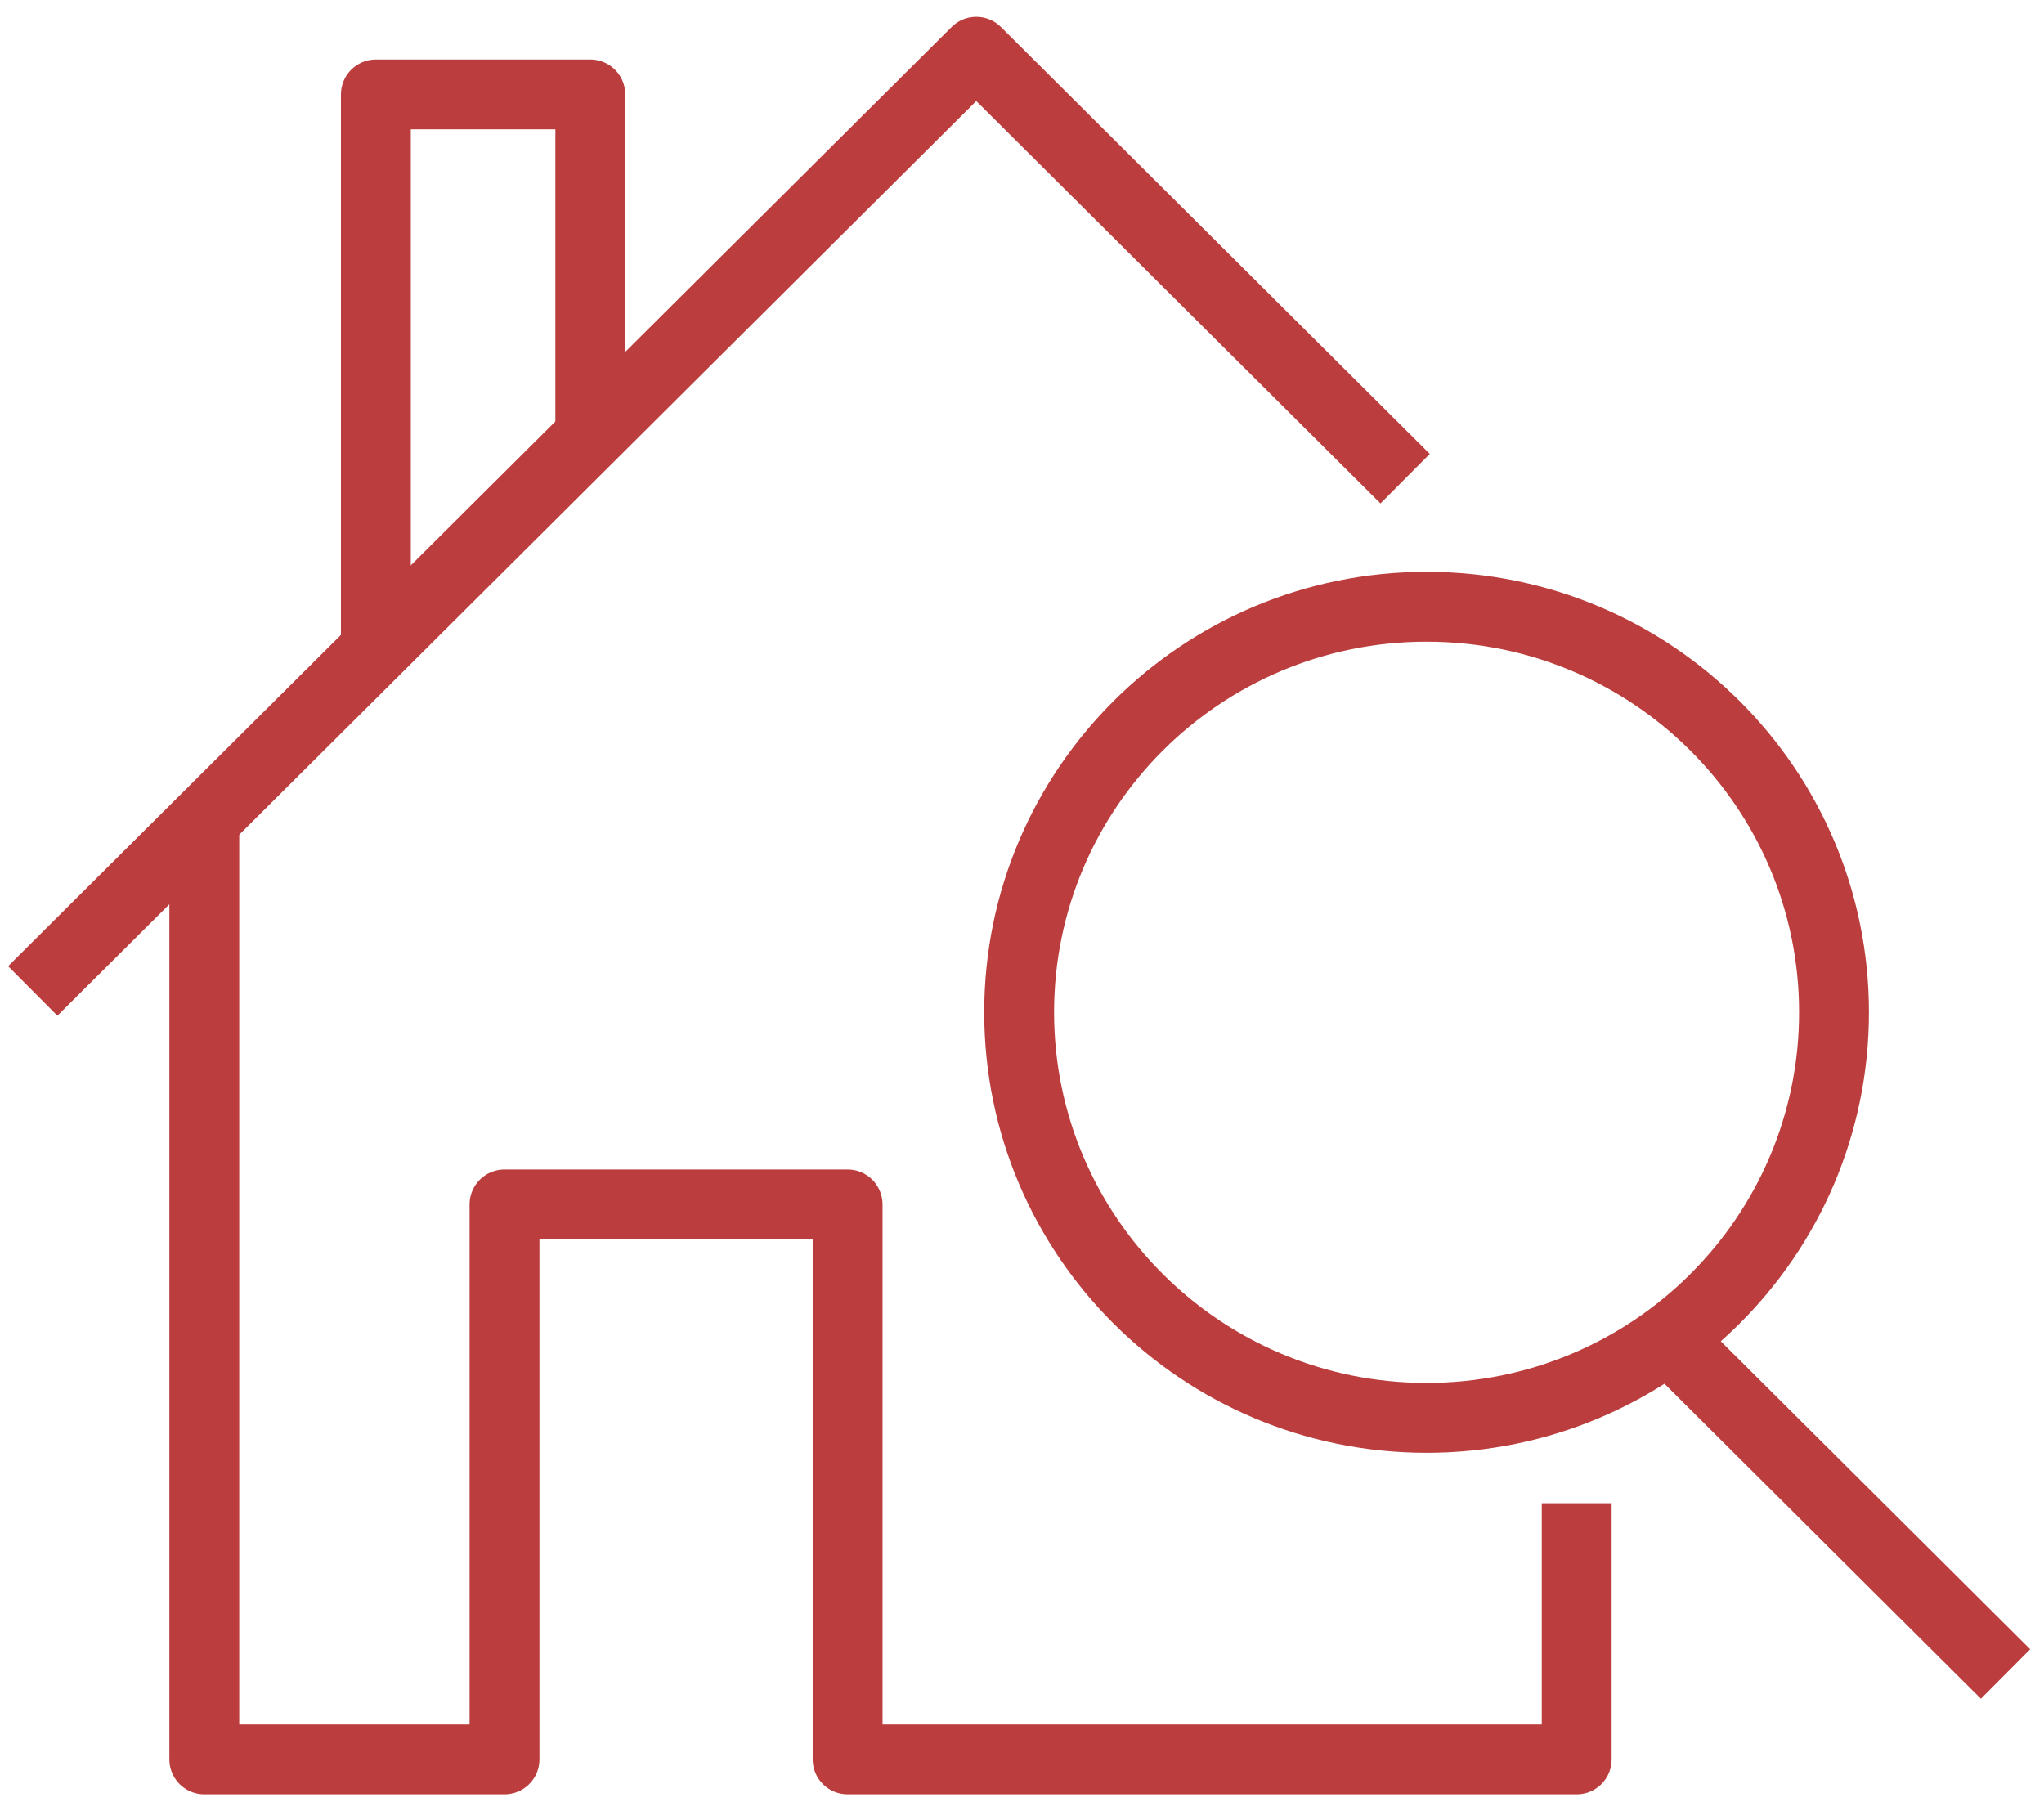
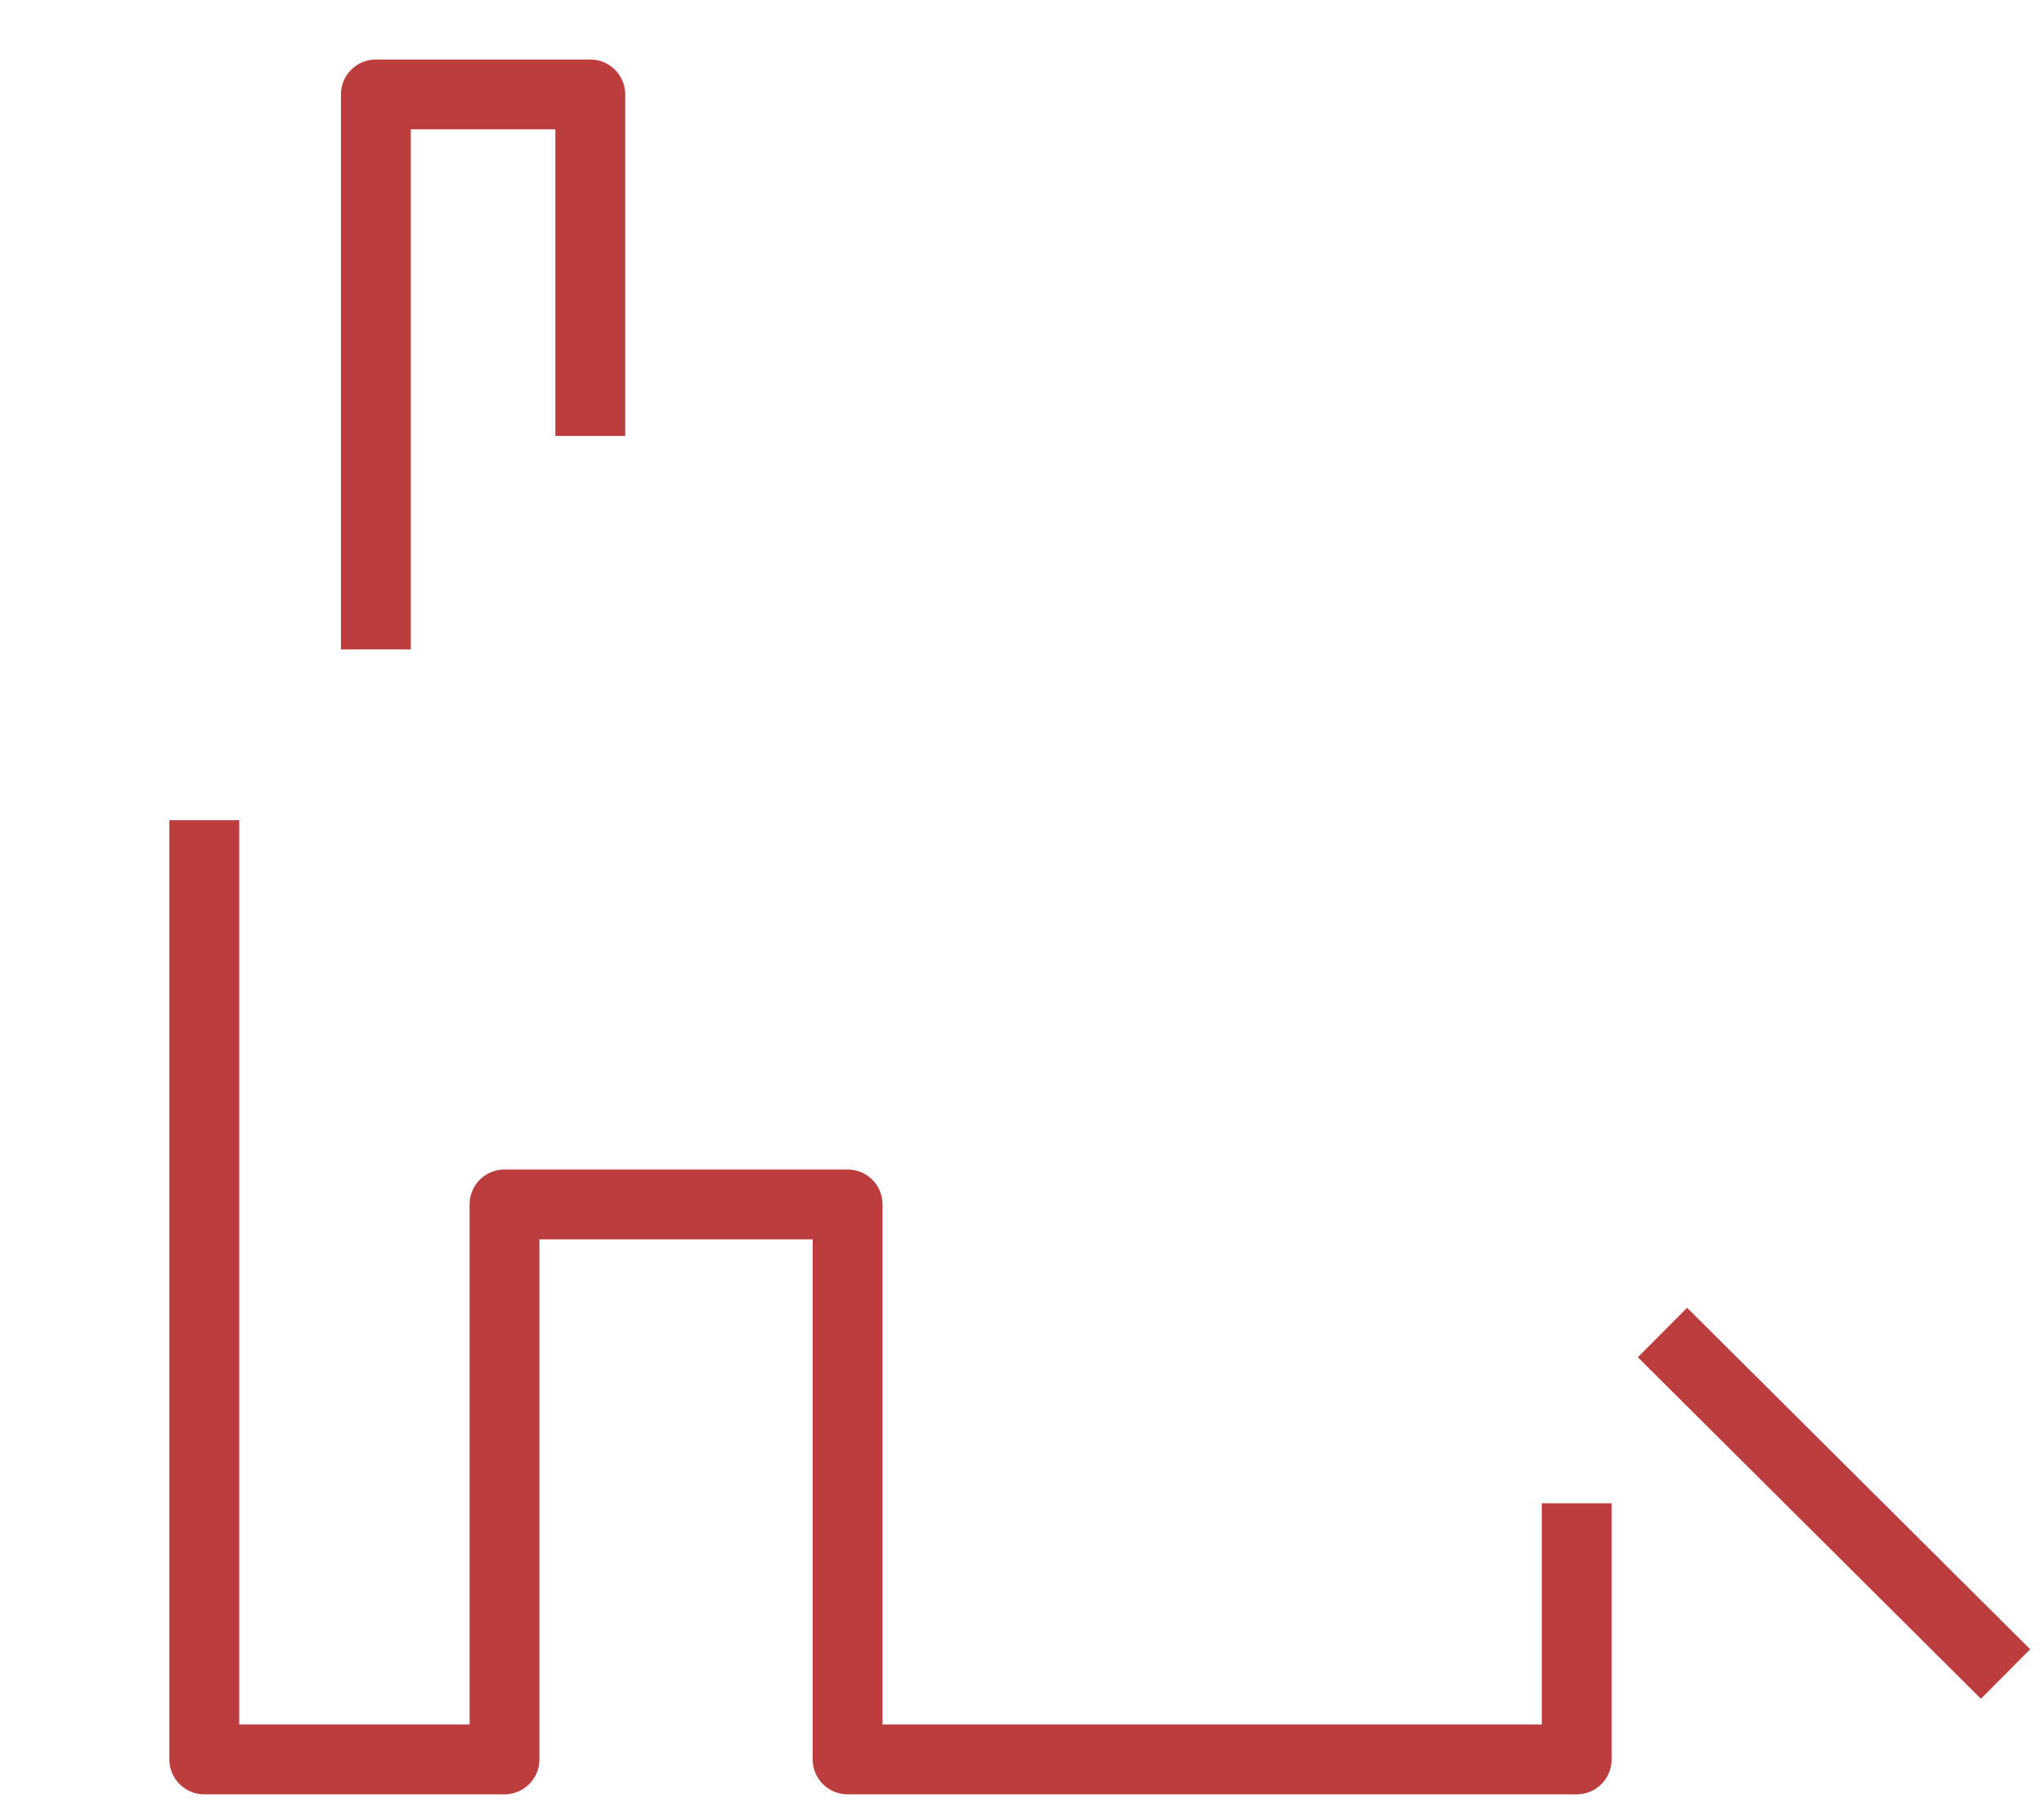
<svg xmlns="http://www.w3.org/2000/svg" width="79px" height="70px" viewBox="0 0 79 70" version="1.1">
  <title>Group 11</title>
  <desc>Created with Sketch.</desc>
  <g id="Desktop-(large)" stroke="none" stroke-width="1" fill="none" fill-rule="evenodd" stroke-linejoin="round">
    <g id="Keuren" transform="translate(-587, -1917)" stroke="#BC3D3D" stroke-width="2.7">
      <g id="Group-2-Copy" transform="translate(524, 1919)">
        <g id="Group-11" transform="translate(64, 0)">
          <polyline id="Stroke-1" points="59.939 56.1 59.939 66 31.76 66 31.76 44.55 18.499 44.55 18.499 66 6.896 66 6.896 29.7" />
-           <polyline id="Stroke-3" points="0.266 36.3 36.733 0 53.308 16.5" />
          <polyline id="Stroke-5" points="21.815 14.85 21.815 1.65 13.527 1.65 13.527 23.1" />
-           <path d="M69.884,37.125 C69.884,45.783 62.835,52.8 54.137,52.8 C45.44,52.8 38.39,45.783 38.39,37.125 C38.39,28.467 45.44,21.45 54.137,21.45 C62.835,21.45 69.884,28.467 69.884,37.125 Z" id="Stroke-7" />
          <path d="M63.254,49.5 L76.514,62.7" id="Stroke-9" />
        </g>
      </g>
    </g>
  </g>
</svg>